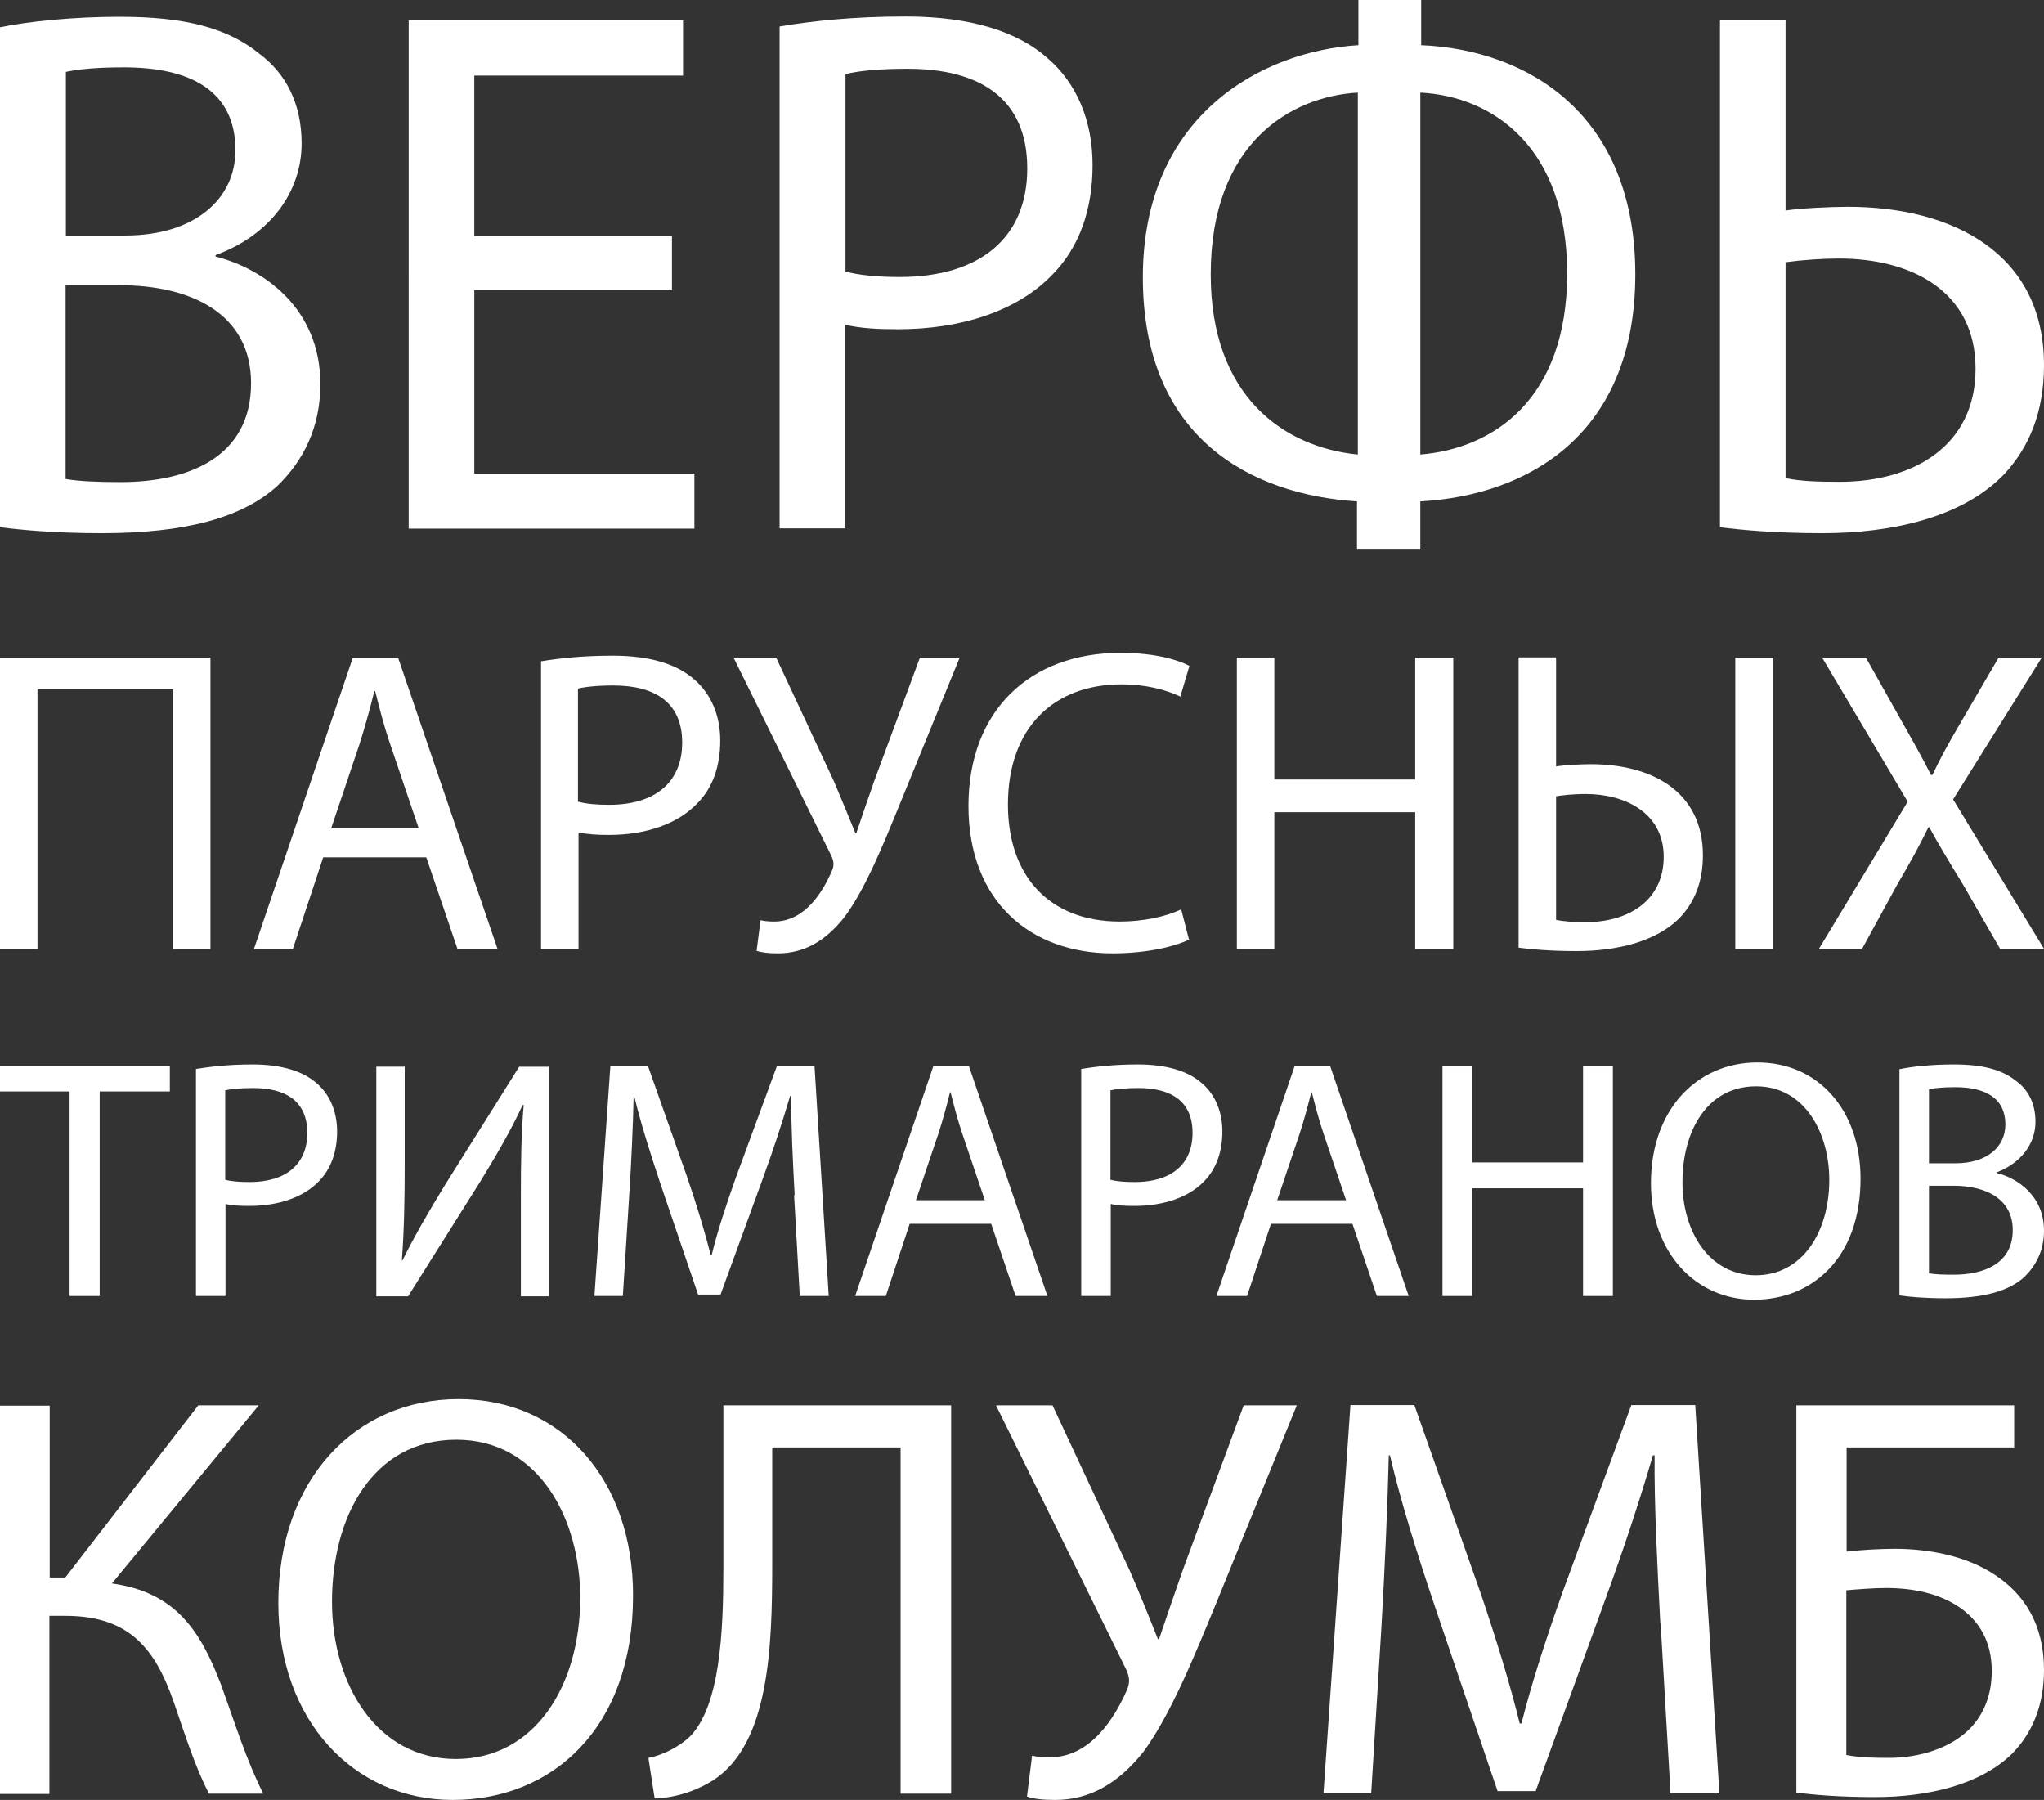
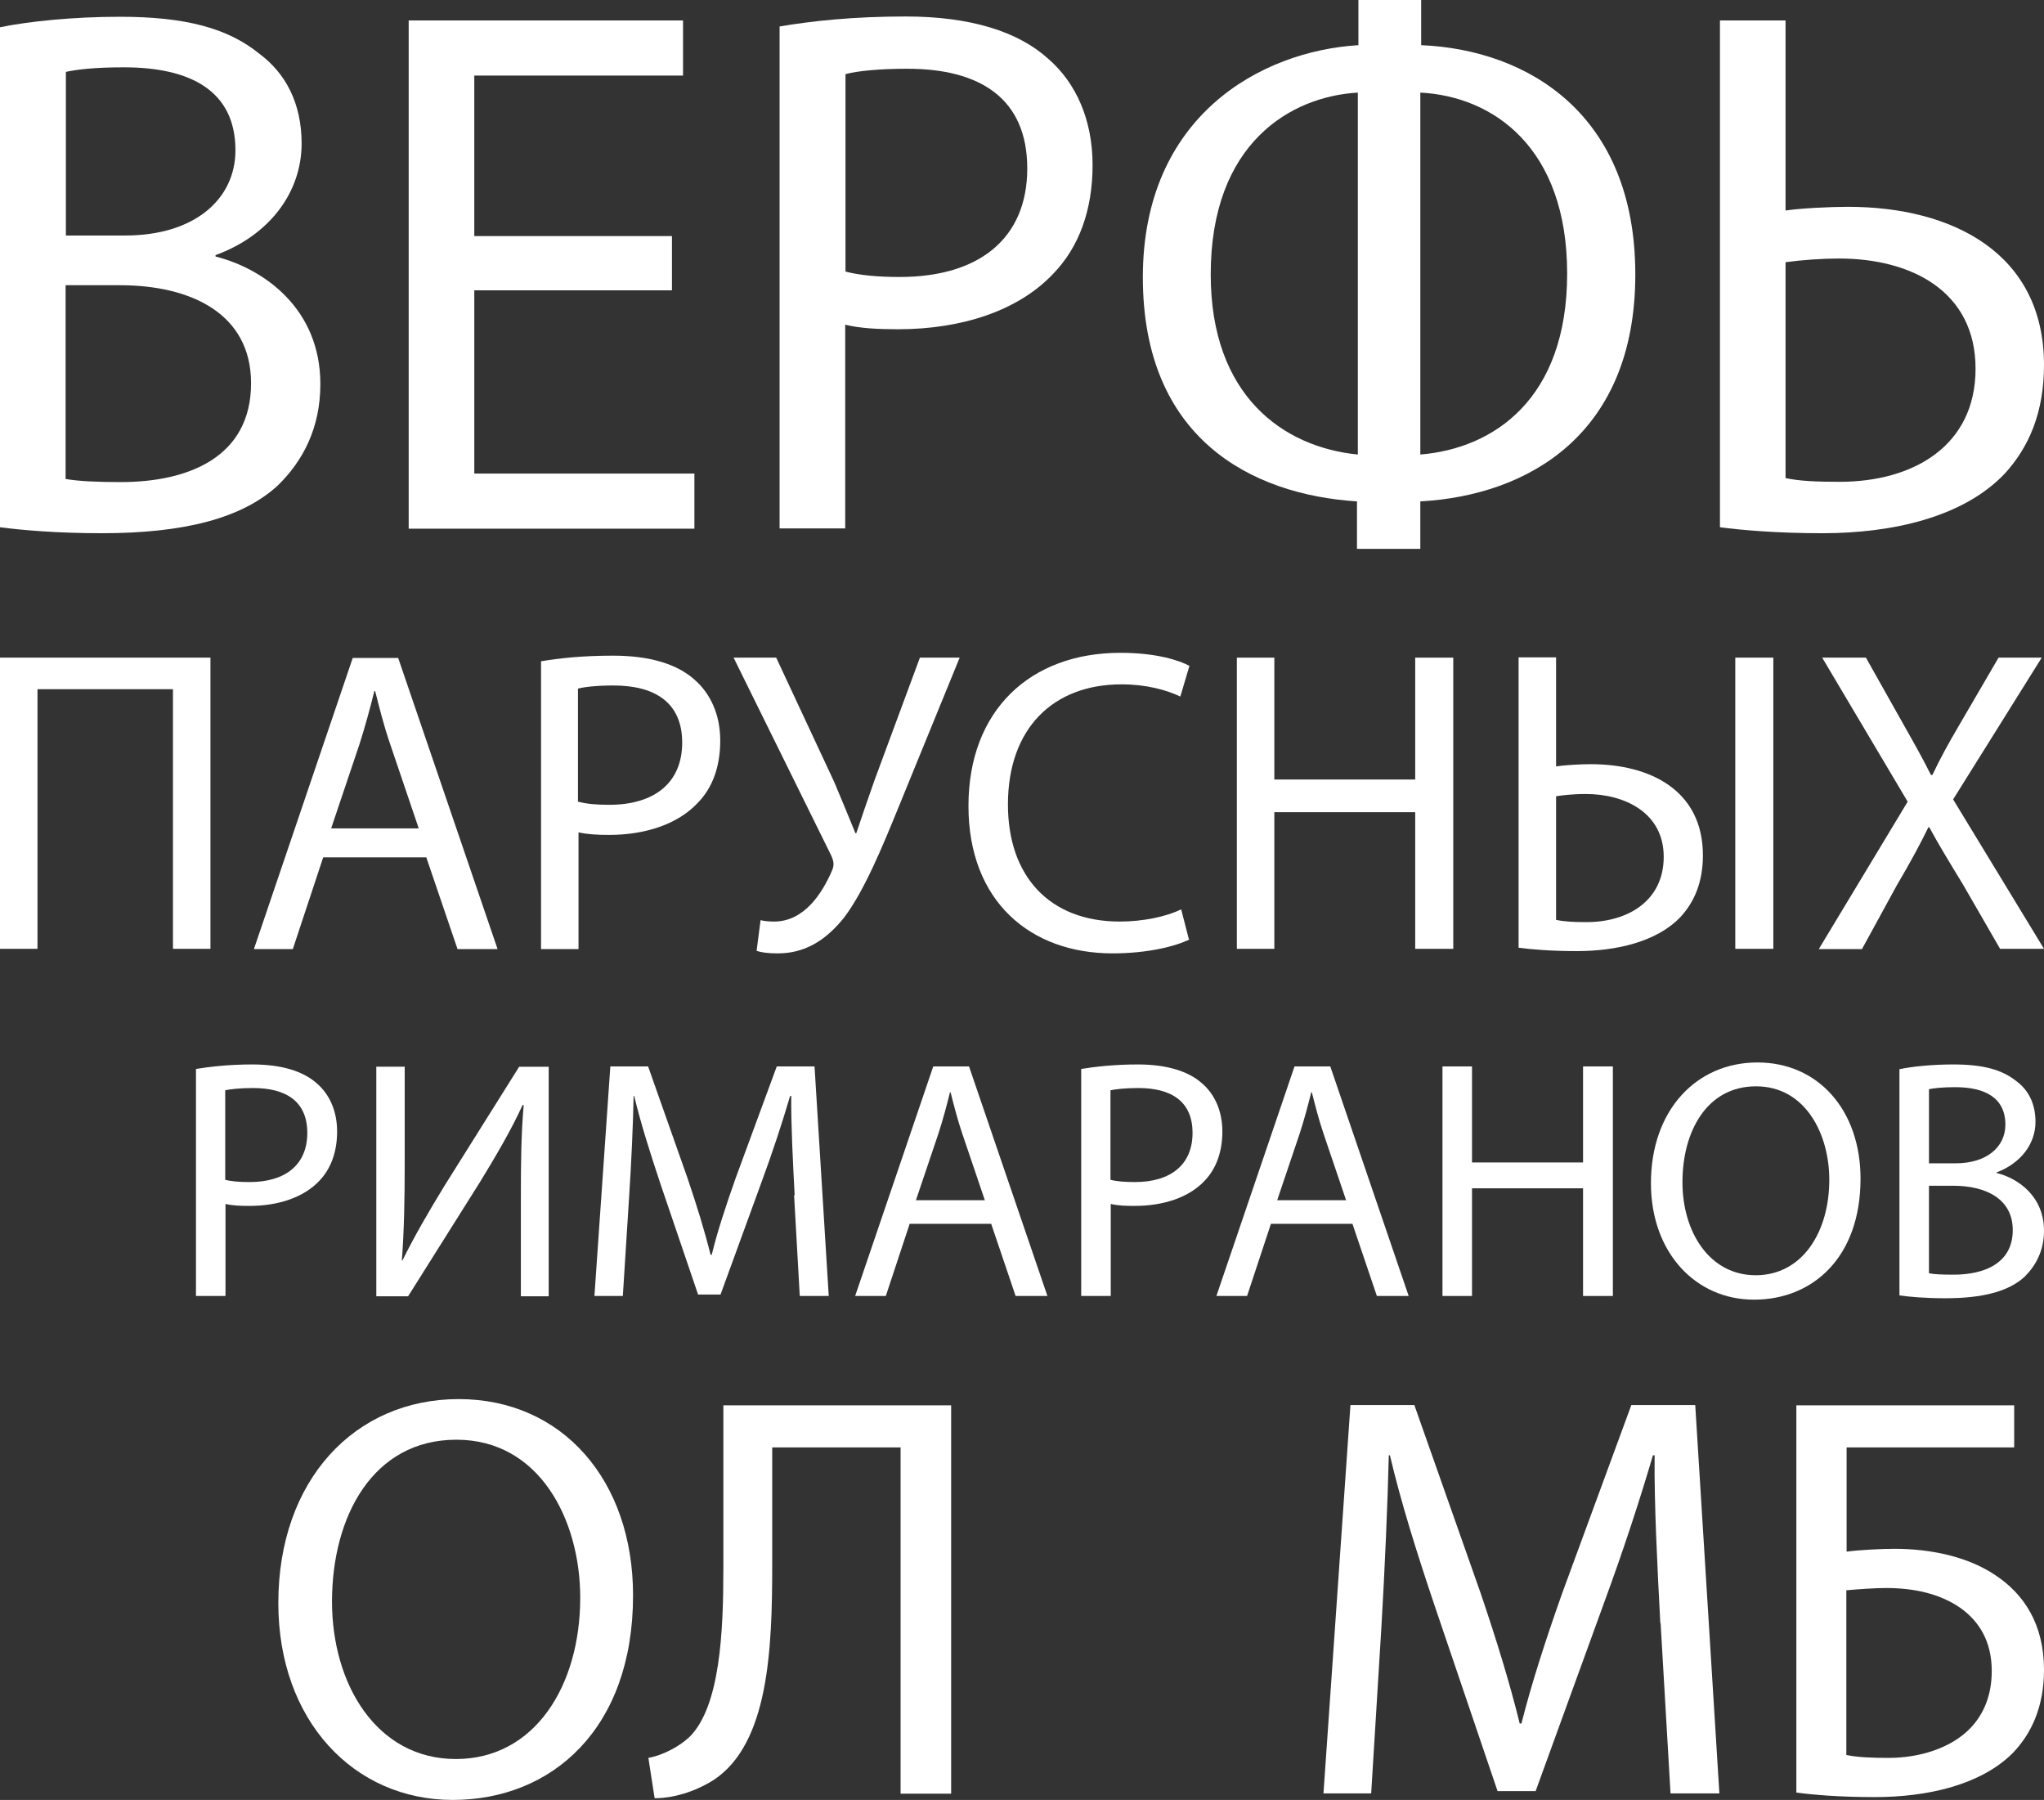
<svg xmlns="http://www.w3.org/2000/svg" id="_Слой_2" data-name="Слой 2" viewBox="0 0 71.97 63.36">
  <rect x="0" y="0" width="71.97" height="63.36" fill="#333333" stroke="none" />
  <defs>
    <style> .cls-1 { fill: #fff; } </style>
  </defs>
  <g id="_Слой_2-2" data-name="Слой 2">
    <g>
      <g>
-         <path class="cls-1" d="m0,.96c1.01-.21,2.6-.37,4.22-.37,2.31,0,3.8.4,4.91,1.3.93.69,1.49,1.75,1.49,3.16,0,1.73-1.14,3.24-3.03,3.93v.05c1.7.43,3.69,1.83,3.69,4.49,0,1.54-.61,2.71-1.51,3.58-1.25,1.14-3.27,1.67-6.19,1.67-1.59,0-2.81-.11-3.58-.21V.96Zm2.31,7.33h2.1c2.44,0,3.88-1.28,3.88-3,0-2.1-1.59-2.92-3.93-2.92-1.06,0-1.67.08-2.04.16v5.76Zm0,8.57c.45.08,1.12.11,1.94.11,2.39,0,4.59-.88,4.59-3.48,0-2.44-2.1-3.45-4.62-3.45h-1.91v6.82Z" />
+         <path class="cls-1" d="m0,.96c1.01-.21,2.6-.37,4.22-.37,2.31,0,3.8.4,4.91,1.3.93.69,1.49,1.75,1.49,3.16,0,1.73-1.14,3.24-3.03,3.93v.05c1.7.43,3.69,1.83,3.69,4.49,0,1.54-.61,2.71-1.51,3.58-1.25,1.14-3.27,1.67-6.19,1.67-1.59,0-2.81-.11-3.58-.21V.96m2.31,7.33h2.1c2.44,0,3.88-1.28,3.88-3,0-2.1-1.59-2.92-3.93-2.92-1.06,0-1.67.08-2.04.16v5.76Zm0,8.57c.45.08,1.12.11,1.94.11,2.39,0,4.59-.88,4.59-3.48,0-2.44-2.1-3.45-4.62-3.45h-1.91v6.82Z" />
        <path class="cls-1" d="m23.66,10.22h-6.96v6.45h7.75v1.94h-10.06V.72h9.66v1.94h-7.35v5.65h6.96v1.91Z" />
        <path class="cls-1" d="m27.46.93c1.12-.19,2.58-.35,4.43-.35,2.28,0,3.96.53,5.02,1.49.98.85,1.56,2.15,1.56,3.74s-.48,2.89-1.38,3.82c-1.22,1.3-3.21,1.96-5.47,1.96-.69,0-1.33-.03-1.86-.16v7.17h-2.31V.93Zm2.31,8.63c.5.13,1.14.19,1.91.19,2.79,0,4.49-1.35,4.49-3.82s-1.67-3.51-4.22-3.51c-1.01,0-1.78.08-2.18.19v6.96Z" />
        <path class="cls-1" d="m50.04,0v1.59c3.77.16,7.54,2.44,7.54,8.07s-3.77,7.78-7.57,7.99v1.67h-2.23v-1.67c-3.74-.24-7.54-2.23-7.54-7.89s4.14-7.96,7.59-8.17V0h2.2Zm-2.23,3.26c-2.33.13-5.18,1.75-5.18,6.4,0,4.27,2.55,6.08,5.18,6.34V3.26Zm2.2,12.74c2.57-.21,5.17-1.94,5.17-6.37s-2.6-6.24-5.17-6.37v12.74Z" />
        <path class="cls-1" d="m62.87.72v6.69c.53-.08,1.59-.13,2.2-.13,3.66,0,6.9,1.62,6.9,5.57,0,1.67-.53,2.89-1.38,3.82-1.46,1.54-3.96,2.1-6.42,2.1-1.62,0-2.84-.11-3.61-.21V.72h2.31Zm0,16.11c.53.11,1.12.13,1.91.13,2.57,0,4.78-1.25,4.78-3.98s-2.26-3.88-4.81-3.88c-.58,0-1.3.05-1.88.13v7.59Z" />
      </g>
      <g>
        <path class="cls-1" d="m7.41,23.15v10.25h-1.32v-9.14H1.32v9.14H0v-10.25h7.41Z" />
        <path class="cls-1" d="m11.38,30.18l-1.07,3.23h-1.37l3.48-10.25h1.6l3.5,10.25h-1.41l-1.1-3.23h-3.64Zm3.36-1.03l-1-2.95c-.23-.67-.38-1.28-.53-1.87h-.03c-.15.61-.32,1.23-.52,1.86l-1,2.97h3.09Z" />
        <path class="cls-1" d="m19.04,23.28c.64-.11,1.48-.2,2.54-.2,1.31,0,2.27.3,2.88.85.56.49.9,1.23.9,2.14s-.27,1.66-.79,2.19c-.7.75-1.84,1.13-3.13,1.13-.4,0-.76-.02-1.07-.09v4.11h-1.32v-10.13Zm1.32,4.94c.29.08.65.11,1.09.11,1.6,0,2.57-.78,2.57-2.19s-.96-2.01-2.42-2.01c-.58,0-1.02.05-1.25.11v3.99Z" />
        <path class="cls-1" d="m27.33,23.15l2.04,4.37c.26.61.5,1.2.75,1.81h.03c.18-.53.38-1.13.64-1.86l1.6-4.32h1.4l-2.15,5.26c-.56,1.37-1.2,2.94-1.92,3.89-.67.84-1.42,1.26-2.33,1.26-.34,0-.58-.03-.75-.09l.14-1.08c.11.03.26.05.49.05,1.07-.01,1.69-1.03,2.01-1.76.11-.23.08-.38-.04-.62l-3.41-6.91h1.5Z" />
        <path class="cls-1" d="m41.88,33.07c-.49.24-1.46.49-2.71.49-2.89,0-5.07-1.83-5.07-5.19s2.17-5.39,5.35-5.39c1.28,0,2.08.27,2.43.46l-.32,1.08c-.5-.24-1.22-.43-2.07-.43-2.4,0-4,1.54-4,4.23,0,2.51,1.45,4.12,3.94,4.12.81,0,1.63-.17,2.16-.43l.27,1.05Z" />
        <path class="cls-1" d="m44.87,23.15v4.29h4.96v-4.29h1.34v10.25h-1.34v-4.81h-4.96v4.81h-1.32v-10.25h1.32Z" />
        <path class="cls-1" d="m54.79,23.15v3.83c.3-.05.88-.08,1.22-.08,2.11,0,3.95.93,3.95,3.21,0,.94-.3,1.64-.79,2.17-.84.88-2.27,1.2-3.65,1.2-.91,0-1.61-.06-2.05-.12v-10.22h1.32Zm0,9.23c.27.06.61.08,1.07.08,1.46,0,2.72-.75,2.72-2.3s-1.37-2.21-2.74-2.21c-.49,0-.88.05-1.05.08v4.35Zm7.65-9.23v10.25h-1.34v-10.25h1.34Z" />
        <path class="cls-1" d="m70.43,33.41l-1.31-2.27c-.53-.87-.87-1.43-1.19-2.02h-.03c-.29.59-.58,1.14-1.11,2.04l-1.23,2.25h-1.52l3.13-5.19-3.01-5.07h1.54l1.35,2.4c.38.67.67,1.19.94,1.73h.05c.29-.61.55-1.08.93-1.73l1.4-2.4h1.52l-3.12,4.99,3.2,5.26h-1.54Z" />
      </g>
      <g>
-         <path class="cls-1" d="m2.46,38.42H0v-.89h5.98v.89h-2.47v7.2h-1.06v-7.2Z" />
        <path class="cls-1" d="m6.89,37.63c.5-.08,1.16-.16,2-.16,1.03,0,1.79.24,2.27.67.44.38.71.97.71,1.69s-.22,1.31-.62,1.73c-.55.59-1.45.89-2.47.89-.31,0-.6-.01-.84-.07v3.24h-1.04v-7.99Zm1.04,3.9c.23.06.52.08.86.08,1.26,0,2.03-.61,2.03-1.73s-.76-1.58-1.91-1.58c-.46,0-.8.04-.98.08v3.14Z" />
        <path class="cls-1" d="m14.25,37.54v3.41c0,1.28-.02,2.34-.1,3.42h.02c.41-.83.91-1.7,1.5-2.66l2.61-4.16h1.04v8.08h-.98v-3.44c0-1.31.01-2.27.1-3.29h-.04c-.4.88-.95,1.81-1.5,2.71l-2.53,4.02h-1.12v-8.08h.98Z" />
        <path class="cls-1" d="m27.98,42.07c-.06-1.13-.13-2.48-.12-3.49h-.04c-.28.95-.61,1.96-1.02,3.07l-1.43,3.92h-.79l-1.31-3.85c-.38-1.14-.71-2.18-.94-3.14h-.02c-.02,1.01-.08,2.36-.16,3.57l-.22,3.47h-1l.56-8.08h1.33l1.38,3.91c.34,1,.61,1.88.82,2.72h.04c.2-.82.49-1.7.85-2.72l1.44-3.91h1.33l.5,8.08h-1.02l-.2-3.55Z" />
        <path class="cls-1" d="m32.03,43.08l-.84,2.54h-1.08l2.75-8.08h1.26l2.76,8.08h-1.12l-.86-2.54h-2.87Zm2.65-.82l-.79-2.33c-.18-.53-.3-1.01-.42-1.48h-.02c-.12.48-.25.97-.41,1.46l-.79,2.34h2.43Z" />
        <path class="cls-1" d="m38.06,37.63c.5-.08,1.16-.16,2-.16,1.03,0,1.79.24,2.27.67.44.38.71.97.71,1.69s-.22,1.31-.62,1.73c-.55.59-1.45.89-2.47.89-.31,0-.6-.01-.84-.07v3.24h-1.04v-7.99Zm1.04,3.9c.23.06.52.08.86.08,1.26,0,2.03-.61,2.03-1.73s-.76-1.58-1.91-1.58c-.46,0-.8.04-.98.08v3.14Z" />
        <path class="cls-1" d="m44.75,43.08l-.84,2.54h-1.08l2.75-8.08h1.26l2.76,8.08h-1.12l-.86-2.54h-2.87Zm2.65-.82l-.79-2.33c-.18-.53-.3-1.01-.42-1.48h-.02c-.12.48-.25.97-.41,1.46l-.79,2.34h2.43Z" />
        <path class="cls-1" d="m51.83,37.54v3.38h3.91v-3.38h1.05v8.08h-1.05v-3.79h-3.91v3.79h-1.04v-8.08h1.04Z" />
        <path class="cls-1" d="m65.51,41.49c0,2.78-1.69,4.26-3.75,4.26s-3.63-1.66-3.63-4.1c0-2.57,1.6-4.25,3.75-4.25s3.63,1.69,3.63,4.09Zm-6.27.13c0,1.73.94,3.27,2.58,3.27s2.59-1.52,2.59-3.36c0-1.61-.84-3.29-2.58-3.29s-2.59,1.6-2.59,3.37Z" />
        <path class="cls-1" d="m66.87,37.64c.46-.1,1.18-.17,1.91-.17,1.04,0,1.71.18,2.22.59.42.31.67.79.67,1.43,0,.78-.52,1.46-1.37,1.78v.02c.77.19,1.67.83,1.67,2.03,0,.7-.28,1.22-.68,1.62-.56.52-1.48.76-2.79.76-.72,0-1.27-.05-1.62-.1v-7.95Zm1.04,3.31h.95c1.1,0,1.75-.58,1.75-1.36,0-.95-.72-1.32-1.77-1.32-.48,0-.76.04-.92.07v2.6Zm0,3.87c.2.04.5.05.88.05,1.08,0,2.08-.4,2.08-1.57,0-1.1-.95-1.56-2.09-1.56h-.86v3.08Z" />
      </g>
      <g>
-         <path class="cls-1" d="m1.75,49.47v6.06h.55l4.68-6.06h2.13l-5.17,6.27c2.25.31,3.12,1.68,3.83,3.53.51,1.4.89,2.66,1.5,3.87h-1.91c-.49-.93-.87-2.15-1.24-3.22-.63-1.8-1.5-3.04-3.81-3.04h-.57v6.27H0v-13.67h1.75Z" />
        <path class="cls-1" d="m22.29,56.16c0,4.7-2.86,7.2-6.35,7.2s-6.14-2.8-6.14-6.93c0-4.34,2.7-7.18,6.35-7.18s6.14,2.86,6.14,6.91Zm-10.6.22c0,2.92,1.58,5.54,4.36,5.54s4.38-2.58,4.38-5.68c0-2.72-1.42-5.56-4.36-5.56s-4.38,2.7-4.38,5.7Z" />
        <path class="cls-1" d="m33.49,49.47v13.67h-1.78v-12.19h-4.52v4.14c0,2.96-.12,6.27-2.05,7.56-.51.33-1.3.65-2.09.65l-.22-1.42c.55-.1,1.12-.43,1.44-.73,1.09-1.07,1.2-3.73,1.2-5.92v-5.76h8.03Z" />
-         <path class="cls-1" d="m37.06,49.47l2.72,5.82c.35.81.67,1.6.99,2.41h.04c.24-.71.51-1.5.85-2.47l2.13-5.76h1.87l-2.86,7.02c-.75,1.82-1.6,3.91-2.55,5.19-.89,1.11-1.89,1.68-3.1,1.68-.45,0-.77-.04-.99-.12l.18-1.44c.14.04.35.06.65.06,1.42-.02,2.25-1.38,2.68-2.35.14-.31.1-.51-.06-.83l-4.54-9.21h2.01Z" />
        <path class="cls-1" d="m58.46,57.13c-.1-1.91-.22-4.2-.2-5.9h-.06c-.47,1.6-1.03,3.31-1.72,5.19l-2.41,6.63h-1.34l-2.21-6.51c-.65-1.93-1.2-3.69-1.58-5.31h-.04c-.04,1.7-.14,3.99-.26,6.04l-.36,5.86h-1.68l.95-13.67h2.25l2.33,6.61c.57,1.68,1.03,3.18,1.38,4.6h.06c.35-1.38.83-2.88,1.44-4.6l2.43-6.61h2.25l.85,13.67h-1.72l-.35-6Z" />
        <path class="cls-1" d="m70.92,49.47v1.48h-5.9v3.67c.43-.06,1.24-.1,1.68-.1,1.3,0,2.58.28,3.53.91,1.03.67,1.74,1.74,1.74,3.35,0,1.28-.43,2.25-1.13,2.96-1.12,1.09-2.96,1.52-4.83,1.52-1.24,0-2.17-.08-2.76-.16v-13.63h7.67Zm-5.9,12.31c.4.08.87.1,1.48.1,1.1,0,2.21-.35,2.88-1.05.47-.49.75-1.16.75-2.01,0-1.05-.45-1.76-1.12-2.23-.71-.49-1.62-.69-2.6-.69-.4,0-.95.04-1.4.08v5.8Z" />
      </g>
    </g>
  </g>
</svg>